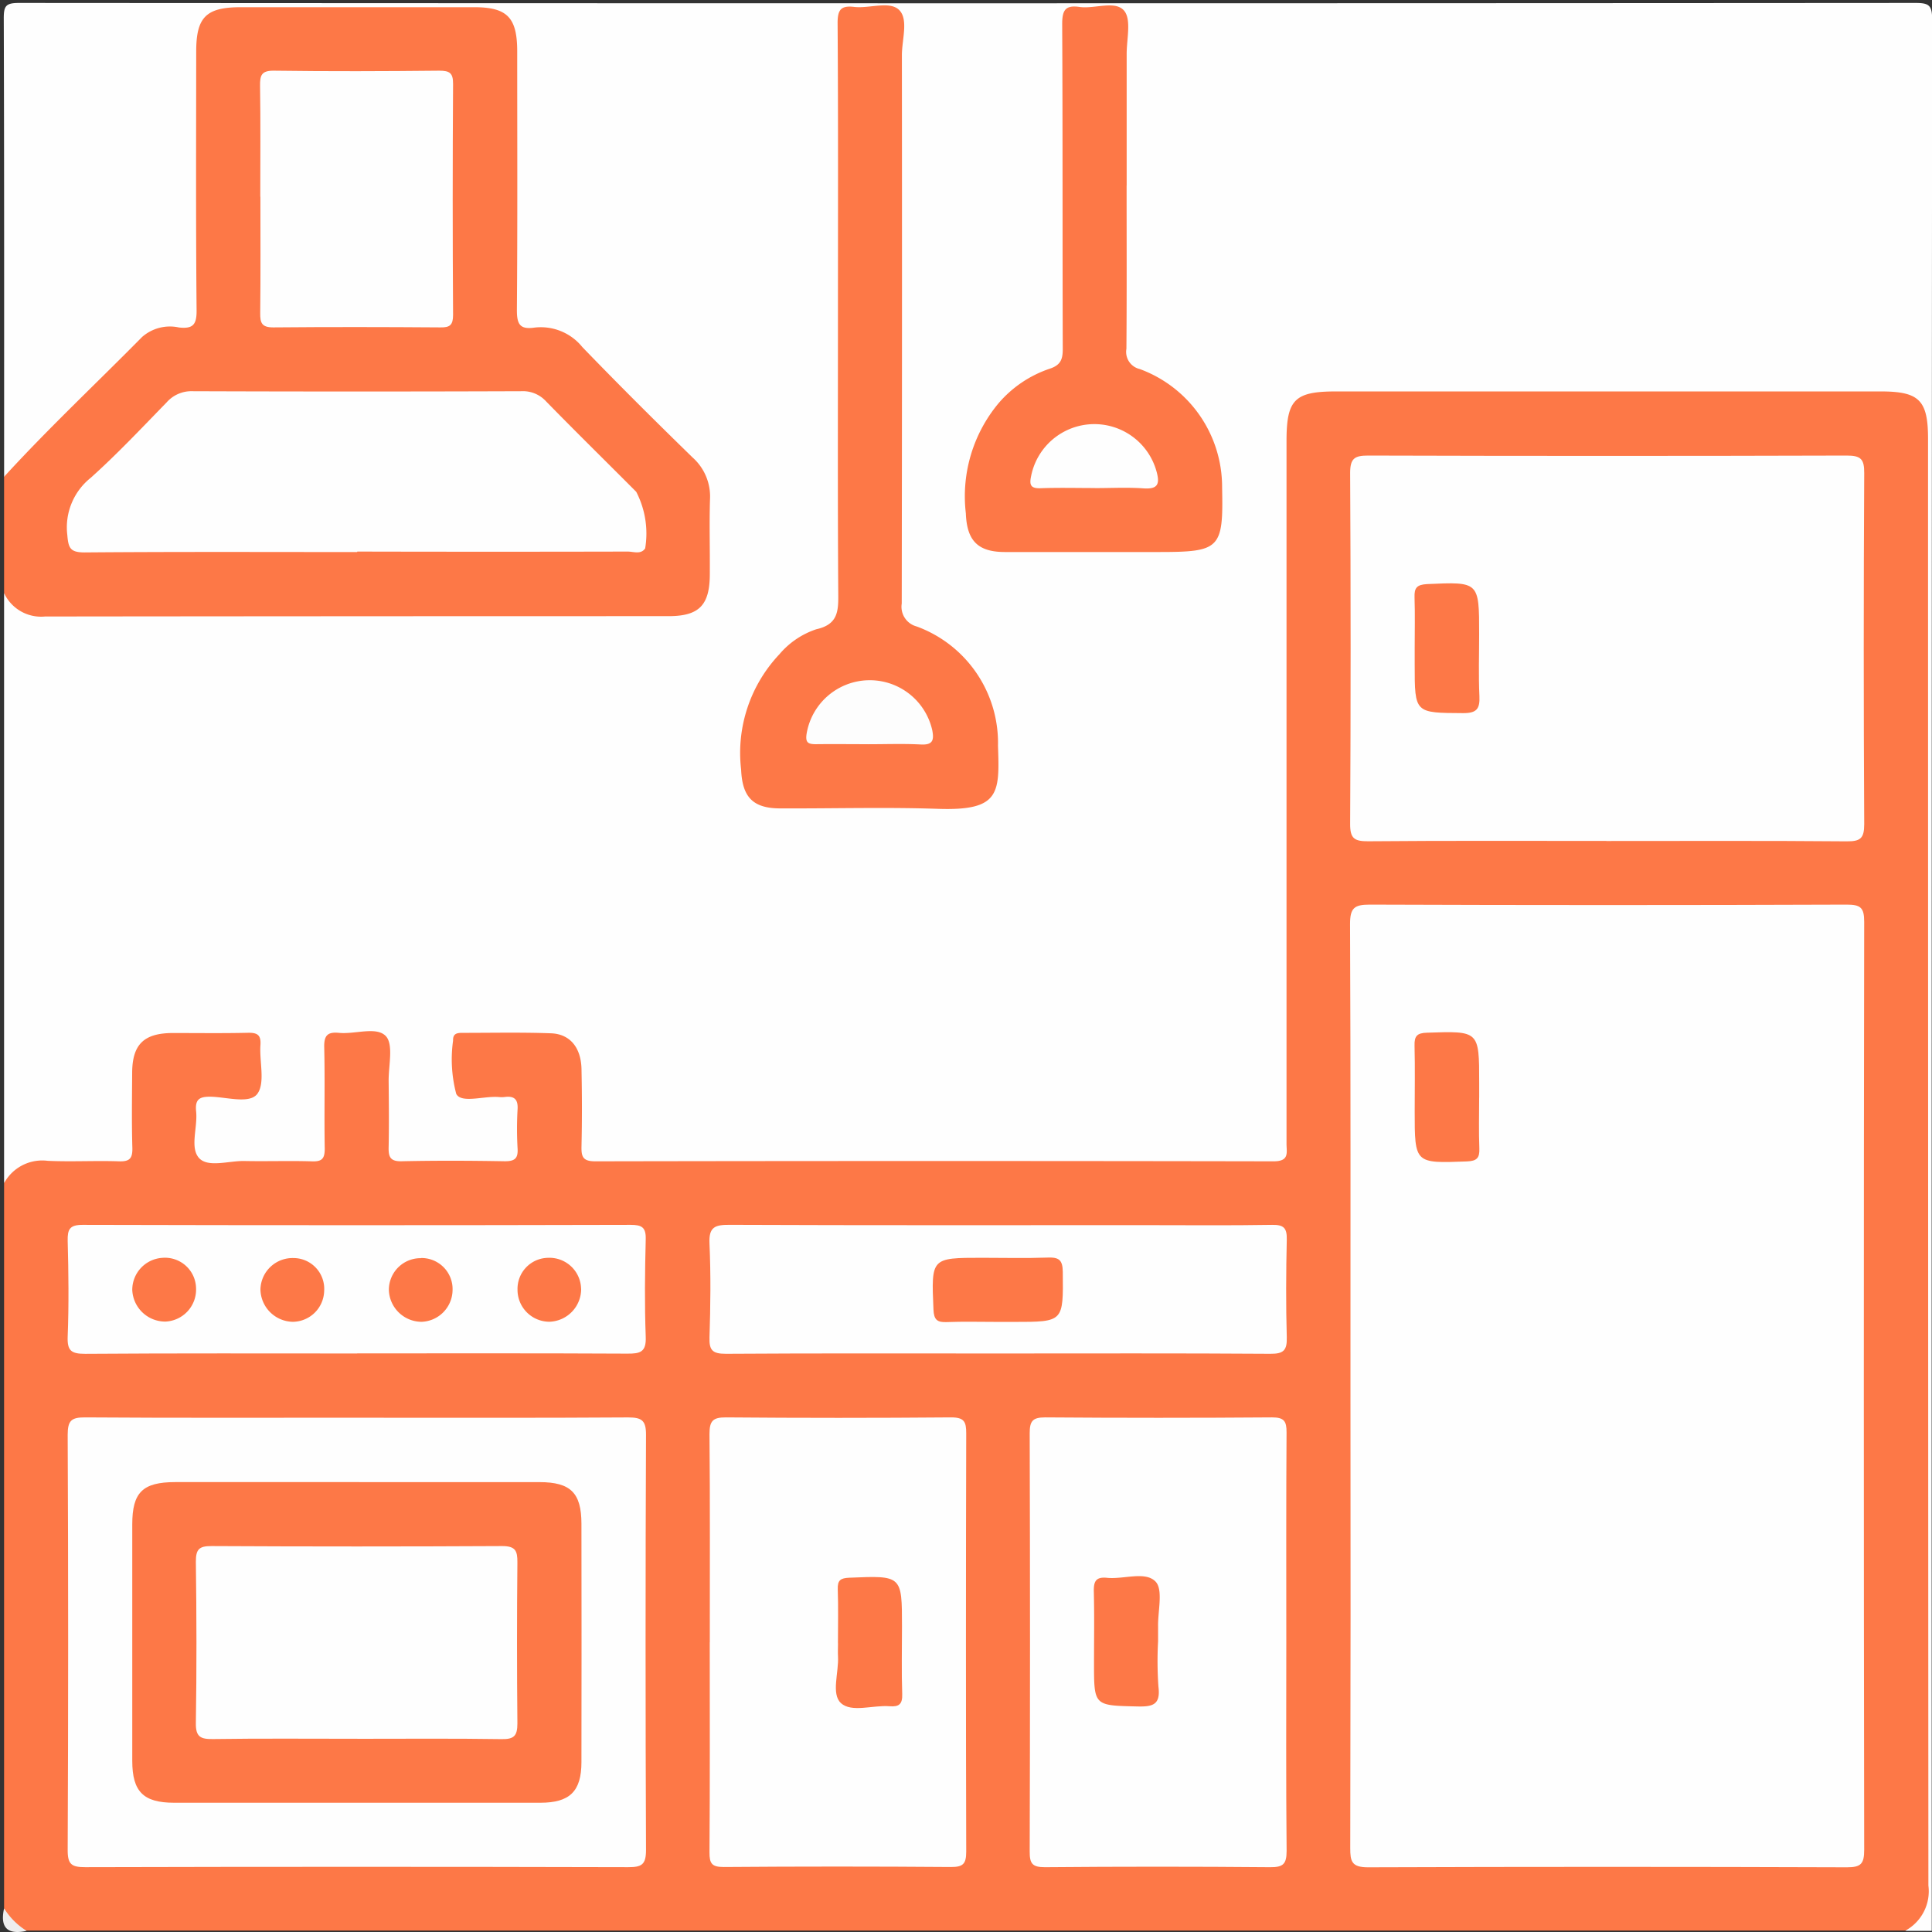
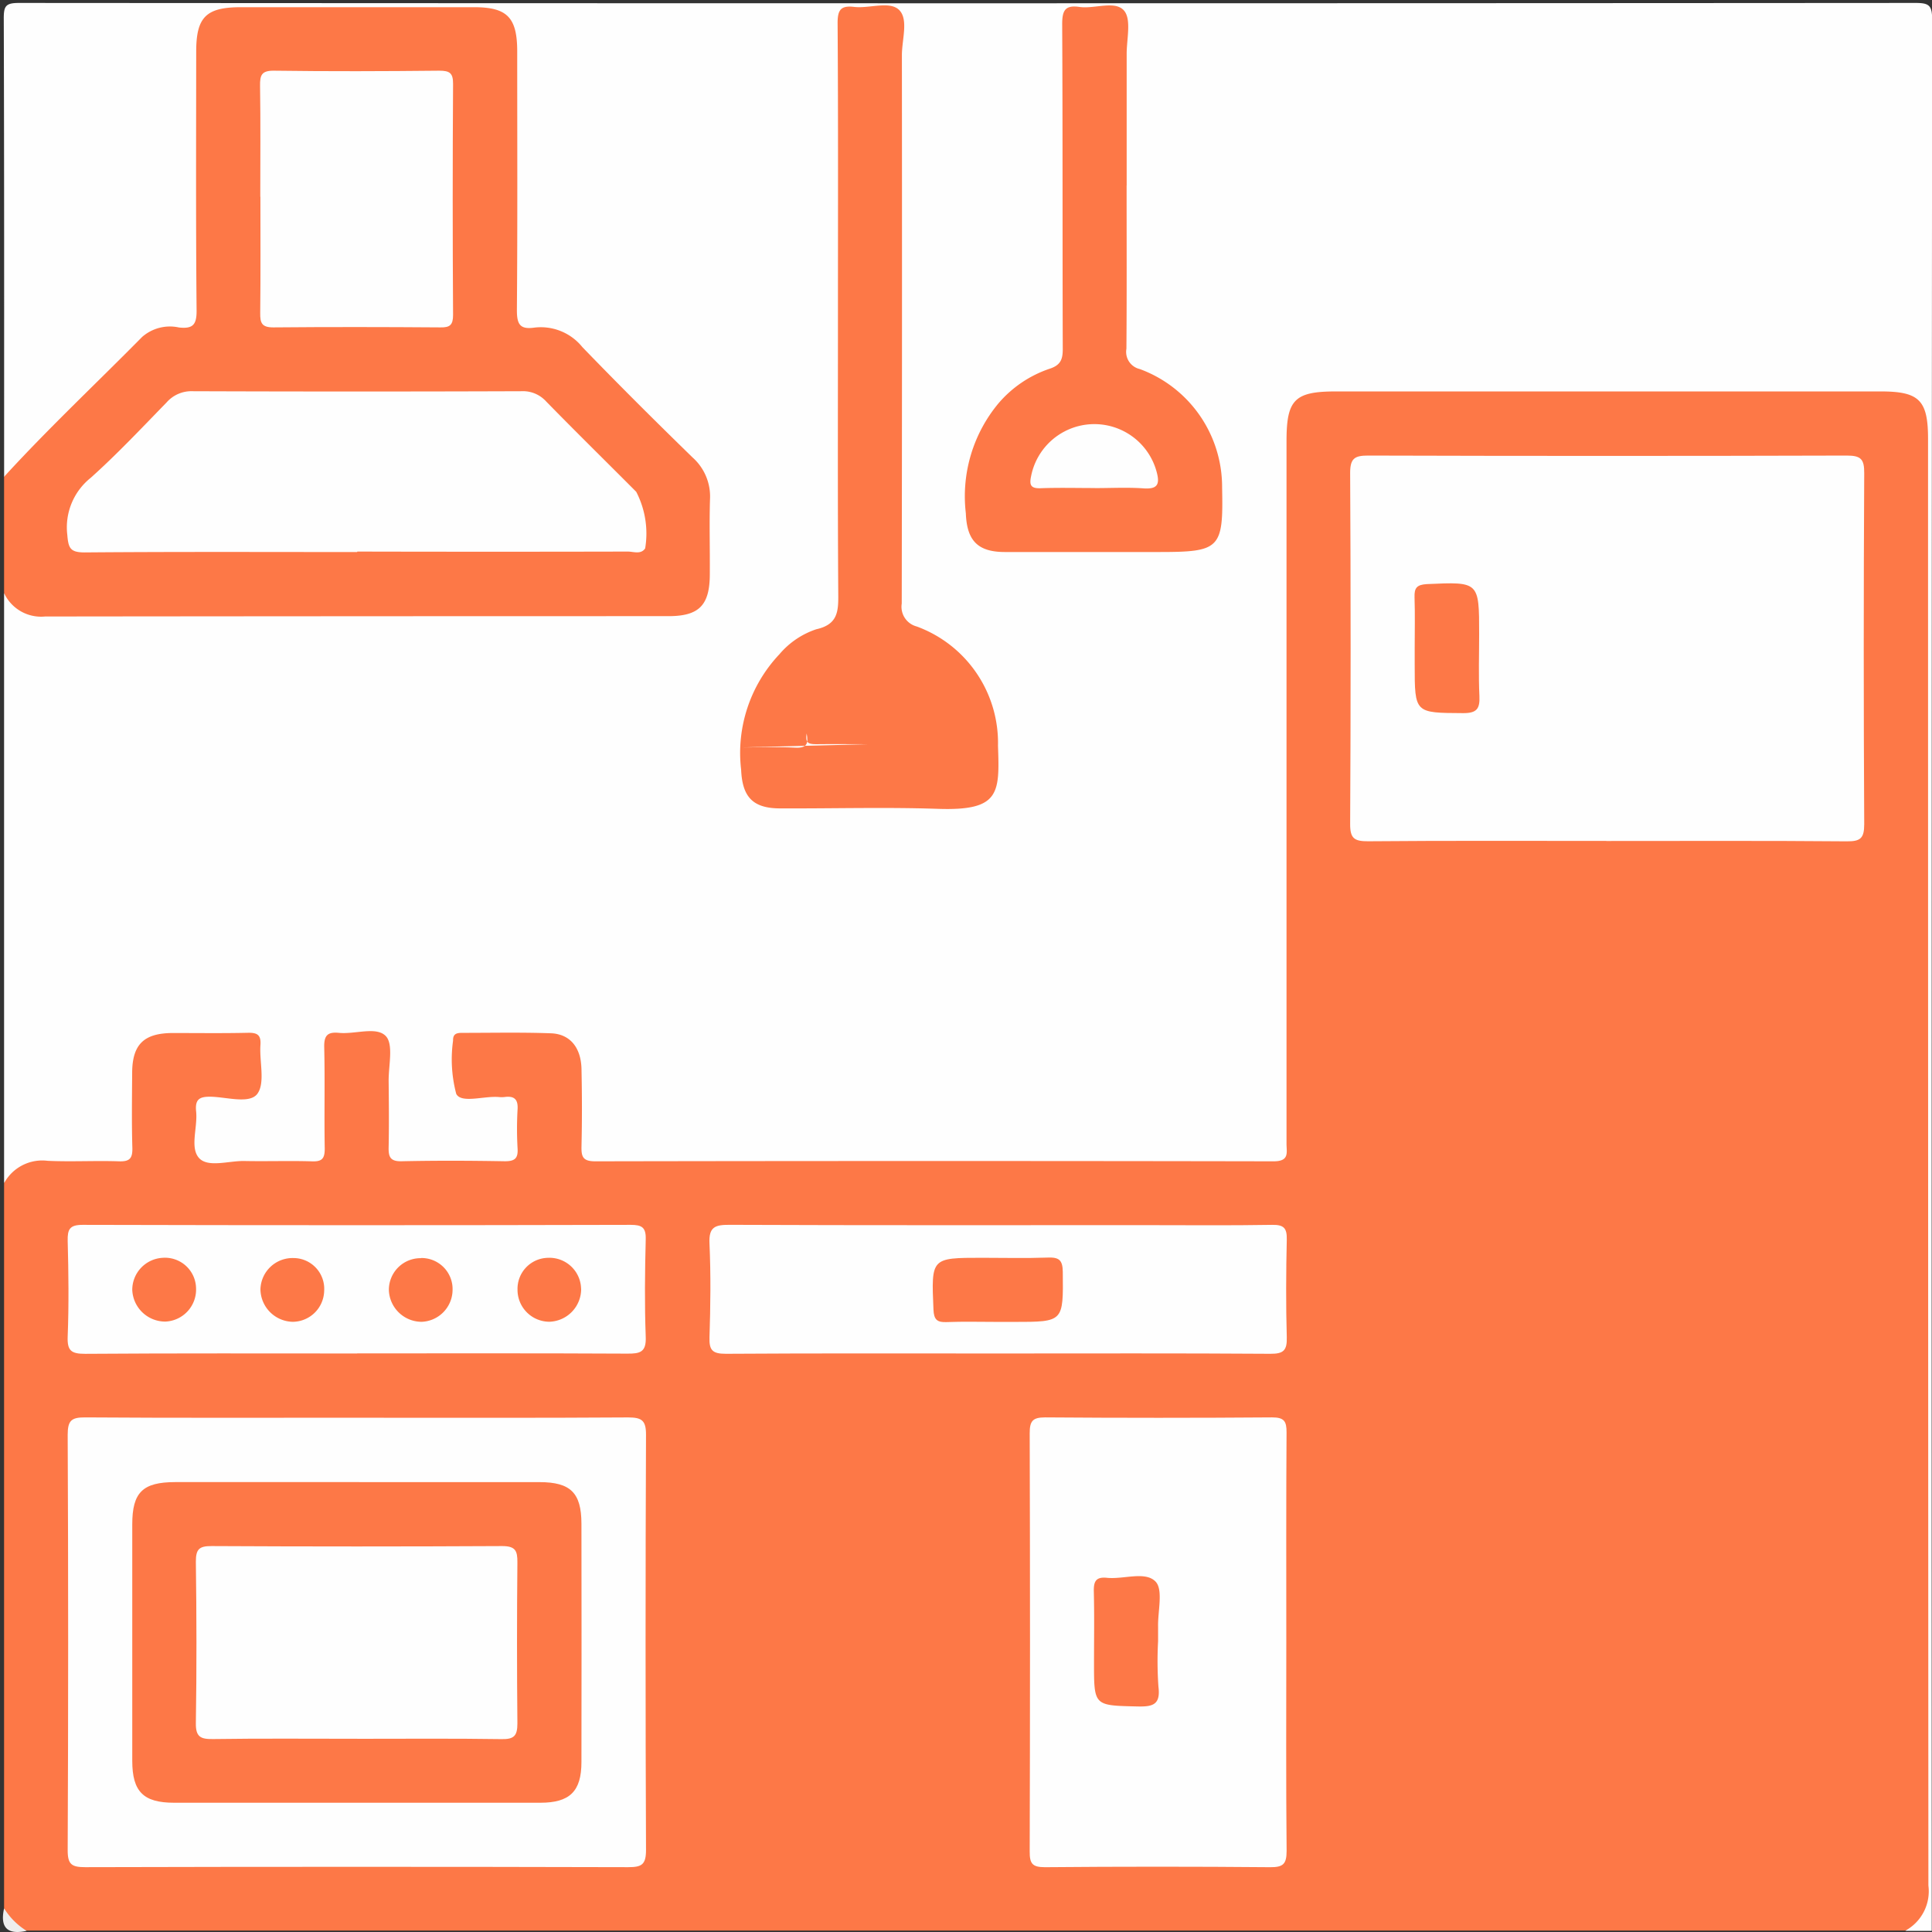
<svg xmlns="http://www.w3.org/2000/svg" width="61" height="61" viewBox="0 0 61 61">
  <rect x="0" y="0" width="61" height="61" fill="#333333" stroke="none" />
  <defs>
    <clipPath id="a">
      <rect width="61" height="61" transform="translate(-0.093 -0.093)" fill="none" />
    </clipPath>
  </defs>
  <g transform="translate(0.093 0.093)">
    <g clip-path="url(#a)">
      <path d="M.226,14.96C.226,10.138.231,5.315.215.493.214.1.274,0,.693,0Q30.636.021,60.578,0C61,0,61.1.077,61.1.513q-.021,30.179-.012,60.358h-.83c.736-1.011.517-2.178.518-3.3q.01-21.679,0-43.359c0-1.59-.2-1.791-1.821-1.791q-8.1,0-16.193,0h-.119c-1.5.007-1.775.274-1.775,1.753q0,10.617,0,21.234c0,1.29-.043,1.332-1.329,1.332H19.61c-1.255,0-1.3-.049-1.305-1.3a15.922,15.922,0,0,0-.027-1.66c-.084-.77-.377-1.044-1.147-1.069-.652-.022-1.3,0-1.957-.009-.444-.008-.67.164-.641.626.011.177,0,.356.01.533a.435.435,0,0,0,.483.472c.277.01.554,0,.83.02.579.049.753.229.8.816.121,1.433,0,1.568-1.442,1.567-.771,0-1.543.021-2.313-.011-.583-.024-.734-.175-.756-.758-.032-.849,0-1.7-.014-2.55-.011-.662-.084-.718-.845-.713-.71,0-.776.057-.787.711-.014.83.013,1.661-.011,2.491-.019.656-.165.807-.813.822q-1.393.033-2.787,0c-.627-.016-.757-.161-.8-.778,0-.059,0-.119,0-.178-.032-1.351-.012-1.372,1.349-1.433.607-.027.66-.088.665-.773.006-.748-.055-.842-.643-.857-.652-.016-1.306-.029-1.957.007a.964.964,0,0,0-1.042,1.044c-.037.671,0,1.344-.015,2.016-.015.83-.133.942-.98.959H3.407c-1.086.021-2.209-.186-3.182.523V18.638c.812.7,1.8.534,2.742.534q8.836,0,17.671,0c.237,0,.475.01.711-.012a.932.932,0,0,0,.969-.928,21.5,21.5,0,0,0,0-2.843,1.455,1.455,0,0,0-.489-.925q-1.771-1.793-3.563-3.565a1.772,1.772,0,0,0-1.165-.512c-.71-.054-.8-.15-.8-.881-.009-2.451,0-4.9,0-7.353C16.3.5,16.108.307,14.474.307q-3.321,0-6.642,0c-1.077,0-1.376.3-1.379,1.378-.007,2.53,0,5.06,0,7.59,0,1.011,0,1.02-.984,1.124a1.736,1.736,0,0,0-1.069.577Q2.6,12.784.792,14.583c-.161.16-.281.4-.567.377" transform="translate(-0.189 0)" fill="#fefefe" />
      <path d="M.305,128.141a1.371,1.371,0,0,1,1.376-.705c.75.035,1.5-.01,2.253.016.343.012.43-.1.421-.43-.023-.79-.011-1.582-.006-2.372.006-.889.37-1.244,1.273-1.249.791,0,1.582.011,2.372-.007.3-.007.428.059.405.386-.036.527.157,1.2-.1,1.544-.247.322-.962.1-1.468.088-.358-.006-.5.082-.463.46.055.505-.208,1.158.1,1.484.288.3.937.076,1.426.086.711.015,1.424-.012,2.135.011.313.01.4-.085.4-.4-.019-1.067.009-2.136-.016-3.2-.009-.37.1-.493.464-.457.507.051,1.179-.21,1.479.1.251.264.086.932.091,1.422.007.692.014,1.384,0,2.076-.008.308.039.464.409.456,1.087-.024,2.175-.019,3.262,0,.311,0,.419-.09.4-.4a10.867,10.867,0,0,1,0-1.245c.019-.327-.121-.423-.416-.383a.814.814,0,0,1-.178,0c-.466-.04-1.183.211-1.343-.1a4.259,4.259,0,0,1-.1-1.68c-.008-.229.128-.247.305-.246.929,0,1.859-.02,2.787.014.6.022.949.449.963,1.132.017.81.019,1.622,0,2.432-.008.334.041.478.437.478q10.706-.02,21.413,0c.51,0,.409-.278.41-.559q0-11.092,0-22.184c0-1.308.256-1.565,1.561-1.565h17.2c1.219,0,1.494.278,1.494,1.5q0,22.837.011,45.673a1.415,1.415,0,0,1-.723,1.423H1.017a.888.888,0,0,1-.712-.712Z" transform="translate(-0.269 -90.878)" fill="#fd7847" />
      <path d="M.305,15.926C1.7,14.4,3.21,12.984,4.662,11.513a1.331,1.331,0,0,1,1.166-.3c.437.047.559-.085.555-.539C6.358,7.952,6.369,5.224,6.371,2.5c0-1.091.315-1.4,1.417-1.4h7.352c1.047,0,1.365.321,1.366,1.39,0,2.727.012,5.454-.01,8.181,0,.443.1.61.551.546a1.686,1.686,0,0,1,1.517.616c1.139,1.18,2.3,2.335,3.477,3.482a1.648,1.648,0,0,1,.553,1.31c-.026.79,0,1.581-.007,2.371,0,.988-.338,1.331-1.306,1.331q-9.842,0-19.683.011A1.29,1.29,0,0,1,.305,19.6Z" transform="translate(-0.269 -0.966)" fill="#fd7847" />
      <path d="M.036,505.712a2.185,2.185,0,0,0,.712.712q-.913.2-.712-.712" transform="translate(0 -445.553)" fill="#eee" />
      <path d="M198.92,10.366c0-3.064.01-6.127-.011-9.19,0-.426.114-.552.523-.505.485.056,1.126-.2,1.423.1s.083.938.084,1.426q.009,8.657-.005,17.314a.642.642,0,0,0,.473.722A3.915,3.915,0,0,1,203.973,24c.052,1.5.063,2.057-1.893,1.991-1.658-.056-3.32-.007-4.98-.014-.867,0-1.2-.359-1.237-1.222a4.534,4.534,0,0,1,1.209-3.645,2.6,2.6,0,0,1,1.164-.789c.679-.151.7-.561.694-1.116-.02-2.945-.01-5.89-.01-8.835" transform="translate(-172.556 -0.546)" fill="#fd7847" />
      <path d="M260.573,6.337c0,1.718.007,3.437-.006,5.155a.556.556,0,0,0,.421.641,3.965,3.965,0,0,1,2.6,3.738c.042,1.937-.059,2.039-2,2.039-1.62,0-3.239,0-4.859,0-.86,0-1.2-.365-1.232-1.222a4.585,4.585,0,0,1,1.032-3.474,3.657,3.657,0,0,1,1.6-1.086c.359-.114.43-.295.428-.635-.011-3.417,0-6.834-.018-10.251,0-.441.1-.606.546-.542.481.068,1.127-.214,1.408.117.237.28.08.9.082,1.372,0,1.383,0,2.765,0,4.148" transform="translate(-225.095 -0.574)" fill="#fd7847" />
-       <path d="M357.561,254.452c0-4.843.008-9.687-.013-14.53,0-.5.132-.611.618-.61q7.532.028,15.064,0c.436,0,.552.093.551.544q-.023,14.649,0,29.3c0,.44-.1.552-.546.551q-7.562-.027-15.123,0c-.513,0-.559-.187-.558-.607q.017-7.324.007-14.649" transform="translate(-315.015 -210.843)" fill="#fefefe" />
      <path d="M365.649,132.287c-2.509,0-5.018-.011-7.526.011-.435,0-.565-.091-.563-.547q.03-5.541,0-11.082c0-.46.14-.55.569-.549q7.556.022,15.112,0c.445,0,.553.111.55.555q-.03,5.541,0,11.082c0,.456-.125.546-.557.543-2.529-.022-5.057-.011-7.586-.011" transform="translate(-315.024 -105.829)" fill="#fefefe" />
      <path d="M26.345,375.427c2.847,0,5.694.009,8.54-.01.432,0,.568.093.566.551q-.028,6.553,0,13.107c0,.463-.136.543-.564.542q-8.57-.022-17.14,0c-.431,0-.558-.085-.556-.541q.03-6.553,0-13.107c0-.451.113-.556.553-.553,2.866.02,5.733.01,8.6.01" transform="translate(-15.147 -330.757)" fill="#fefefe" />
-       <path d="M187.537,382.522c0-2.192.01-4.384-.01-6.576,0-.411.1-.53.521-.527q3.554.03,7.109,0c.411,0,.477.137.476.5q-.017,6.605,0,13.211c0,.388-.1.487-.486.485q-3.584-.028-7.168,0c-.375,0-.454-.106-.452-.462.016-2.211.008-4.423.008-6.635" transform="translate(-165.219 -330.76)" fill="#fefefe" />
      <path d="M280.618,382.54c0,2.192-.012,4.384.01,6.576,0,.419-.111.518-.521.515q-3.554-.031-7.109,0c-.4,0-.483-.113-.482-.492q.02-6.605,0-13.21c0-.384.092-.5.486-.5q3.584.027,7.168,0c.379,0,.458.12.456.474-.015,2.212-.008,4.423-.008,6.635" transform="translate(-240.098 -330.77)" fill="#fefefe" />
      <path d="M196.595,328.365c-2.864,0-5.729-.009-8.593.01-.414,0-.534-.1-.52-.518.032-.987.044-1.977,0-2.962-.025-.528.174-.594.637-.592,4.366.018,8.731.01,13.1.01,1.343,0,2.687.014,4.03-.009.372-.006.468.107.46.467-.023,1.027-.029,2.055,0,3.081.012.413-.1.526-.517.523-2.864-.02-5.729-.01-8.593-.01" transform="translate(-165.174 -285.724)" fill="#fefefe" />
      <path d="M26.323,328.37c-2.864,0-5.728-.01-8.592.011-.436,0-.571-.092-.553-.546.039-1.006.027-2.014,0-3.021-.008-.367.064-.506.476-.505q8.651.022,17.3,0c.352,0,.485.077.475.456-.026,1.026-.038,2.055,0,3.08.02.488-.181.532-.584.53-2.844-.015-5.688-.008-8.532-.008" transform="translate(-15.134 -285.729)" fill="#fefefe" />
      <path d="M26.2,108.159c-2.867,0-5.734-.012-8.6.012-.455,0-.517-.13-.551-.553a2,2,0,0,1,.736-1.8c.838-.751,1.612-1.575,2.4-2.384a1.041,1.041,0,0,1,.821-.353q5.19.019,10.38,0a.987.987,0,0,1,.779.32c.939.962,1.9,1.905,2.847,2.856a2.862,2.862,0,0,1,.282,1.787c-.137.2-.365.1-.549.1q-4.271.01-8.541,0" transform="translate(-15.017 -90.822)" fill="#fefefe" />
      <path d="M68.248,21.979c0-1.166.011-2.333-.007-3.5-.005-.336.042-.487.44-.482,1.739.024,3.479.018,5.218,0,.322,0,.439.068.436.417q-.023,3.647,0,7.294c0,.318-.1.4-.4.394-1.759-.013-3.519-.016-5.278,0-.364,0-.415-.143-.411-.454.014-1.225.006-2.451.006-3.677" transform="translate(-60.123 -15.858)" fill="#fefefe" />
-       <path d="M215.172,181.772c-.552,0-1.105-.007-1.657,0-.256,0-.335-.058-.29-.34a2.022,2.022,0,0,1,3.966-.1c.061.317.013.469-.362.449-.551-.029-1.1-.008-1.657-.008" transform="translate(-187.849 -158.368)" fill="#fdfdfd" />
+       <path d="M215.172,181.772c-.552,0-1.105-.007-1.657,0-.256,0-.335-.058-.29-.34c.061.317.013.469-.362.449-.551-.029-1.1-.008-1.657-.008" transform="translate(-187.849 -158.368)" fill="#fdfdfd" />
      <path d="M274.722,113.8c-.572,0-1.144-.015-1.715.006-.311.011-.359-.1-.3-.379a2.036,2.036,0,0,1,3.97-.116c.1.383.008.527-.412.5-.51-.037-1.025-.009-1.537-.009" transform="translate(-240.245 -98.484)" fill="#fefefe" />
      <path d="M376.688,275.232c0,.533-.015,1.067.006,1.6.012.3-.075.4-.393.412-1.648.062-1.648.072-1.648-1.581,0-.691.013-1.383-.005-2.074-.008-.3.074-.4.393-.409,1.648-.055,1.648-.066,1.648,1.578v.474" transform="translate(-330.079 -240.667)" fill="#fd7847" />
      <path d="M374.653,156.1c0-.532.013-1.065-.005-1.6-.01-.3.07-.4.391-.419,1.65-.074,1.649-.084,1.649,1.582,0,.651-.022,1.3.008,1.952.019.4-.08.542-.513.54-1.53-.009-1.53.009-1.53-1.525V156.1" transform="translate(-330.079 -135.732)" fill="#fd7847" />
      <path d="M41.452,392.581c1.9,0,3.794,0,5.691,0,.983,0,1.324.338,1.326,1.311q.007,3.764,0,7.528c0,.927-.37,1.284-1.3,1.284q-5.78,0-11.559,0c-.972,0-1.322-.35-1.323-1.321q0-3.735,0-7.469c0-1.01.328-1.333,1.359-1.334q2.9,0,5.809,0" transform="translate(-30.204 -345.878)" fill="#fd7847" />
      <path d="M221.128,419.873c0-.571.014-1.142-.006-1.712-.01-.287.09-.352.368-.363,1.66-.069,1.66-.077,1.66,1.547,0,.709-.017,1.418.007,2.125.011.321-.1.41-.4.386-.524-.042-1.2.21-1.535-.1-.313-.287-.064-.967-.092-1.472-.008-.137,0-.276,0-.413" transform="translate(-194.764 -368.077)" fill="#fd7847" />
      <path d="M291.554,419.614a11.628,11.628,0,0,0,.012,1.422c.069.559-.164.635-.652.624-1.382-.032-1.382-.01-1.382-1.368,0-.751.013-1.5-.006-2.253-.008-.316.055-.478.414-.441.524.054,1.205-.216,1.532.116.251.255.072.935.083,1.426,0,.158,0,.316,0,.474" transform="translate(-255.083 -367.874)" fill="#fd7847" />
      <path d="M248.824,335.019c-.533,0-1.067-.015-1.6.006-.3.012-.4-.077-.414-.393-.07-1.637-.08-1.637,1.533-1.637.691,0,1.383.018,2.074-.007.351-.013.472.071.476.452.016,1.579.03,1.579-1.535,1.579h-.533" transform="translate(-217.43 -293.375)" fill="#fd7847" />
      <path d="M35.36,335.1a1.043,1.043,0,0,1-1.044-1,1.014,1.014,0,0,1,.956-1.013.981.981,0,0,1,1.058.954,1.012,1.012,0,0,1-.97,1.059" transform="translate(-30.233 -293.466)" fill="#fd7847" />
      <path d="M69.391,333.1a.973.973,0,0,1,.97,1.04,1,1,0,0,1-.993.973,1.041,1.041,0,0,1-1.019-1.025,1.015,1.015,0,0,1,1.041-.988" transform="translate(-60.219 -293.472)" fill="#fd7847" />
      <path d="M103.445,333.1a.981.981,0,0,1,.994,1.021,1.015,1.015,0,0,1-.976.993,1.037,1.037,0,0,1-1.035-1,1,1,0,0,1,1.016-1.009" transform="translate(-90.243 -293.473)" fill="#fd7847" />
      <path d="M138.589,334.068a1.035,1.035,0,0,1-1,1.039,1.008,1.008,0,0,1-1.009-1.018.979.979,0,0,1,.958-1,1,1,0,0,1,1.049.975" transform="translate(-120.333 -293.468)" fill="#fd7847" />
      <path d="M56.294,415.64c-1.52,0-3.04-.013-4.559.009-.394.006-.545-.071-.538-.508.027-1.7.023-3.395,0-5.092,0-.39.1-.495.493-.493q4.589.024,9.178,0c.417,0,.484.146.481.511q-.024,2.546,0,5.092c0,.389-.108.5-.5.492-1.519-.023-3.039-.01-4.559-.01" transform="translate(-45.106 -360.834)" fill="#fefefe" />
    </g>
  </g>
</svg>